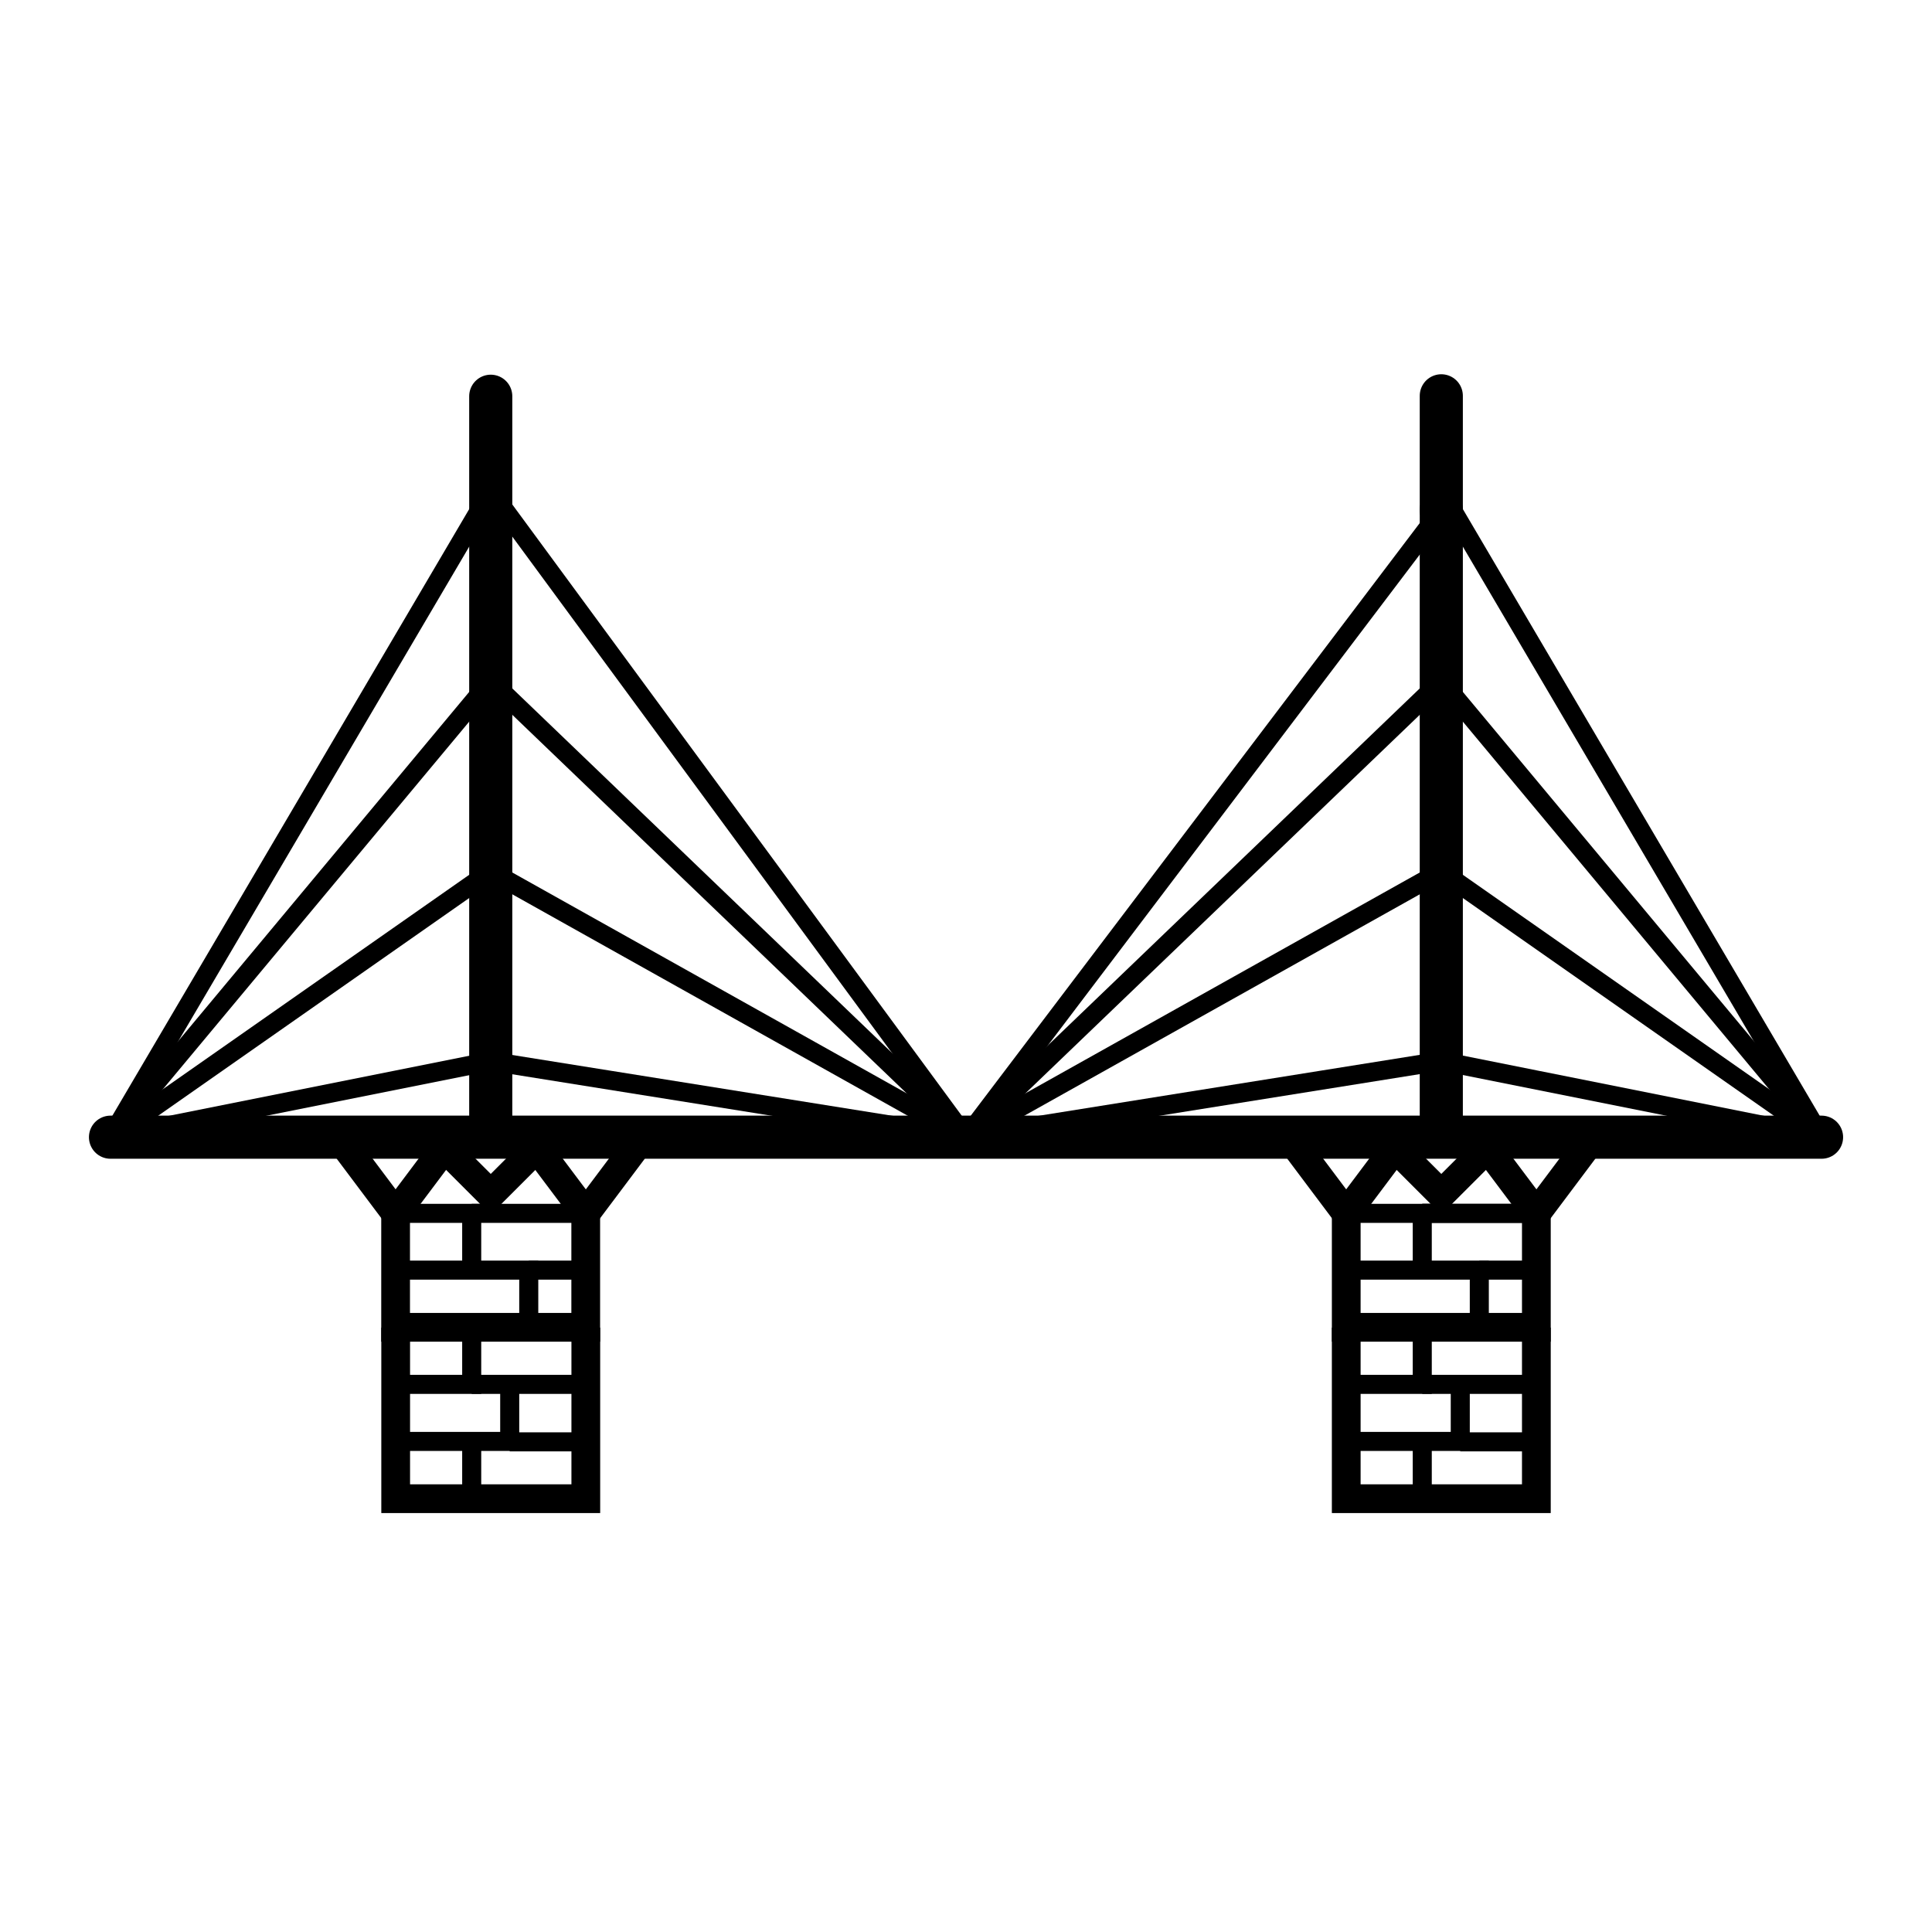
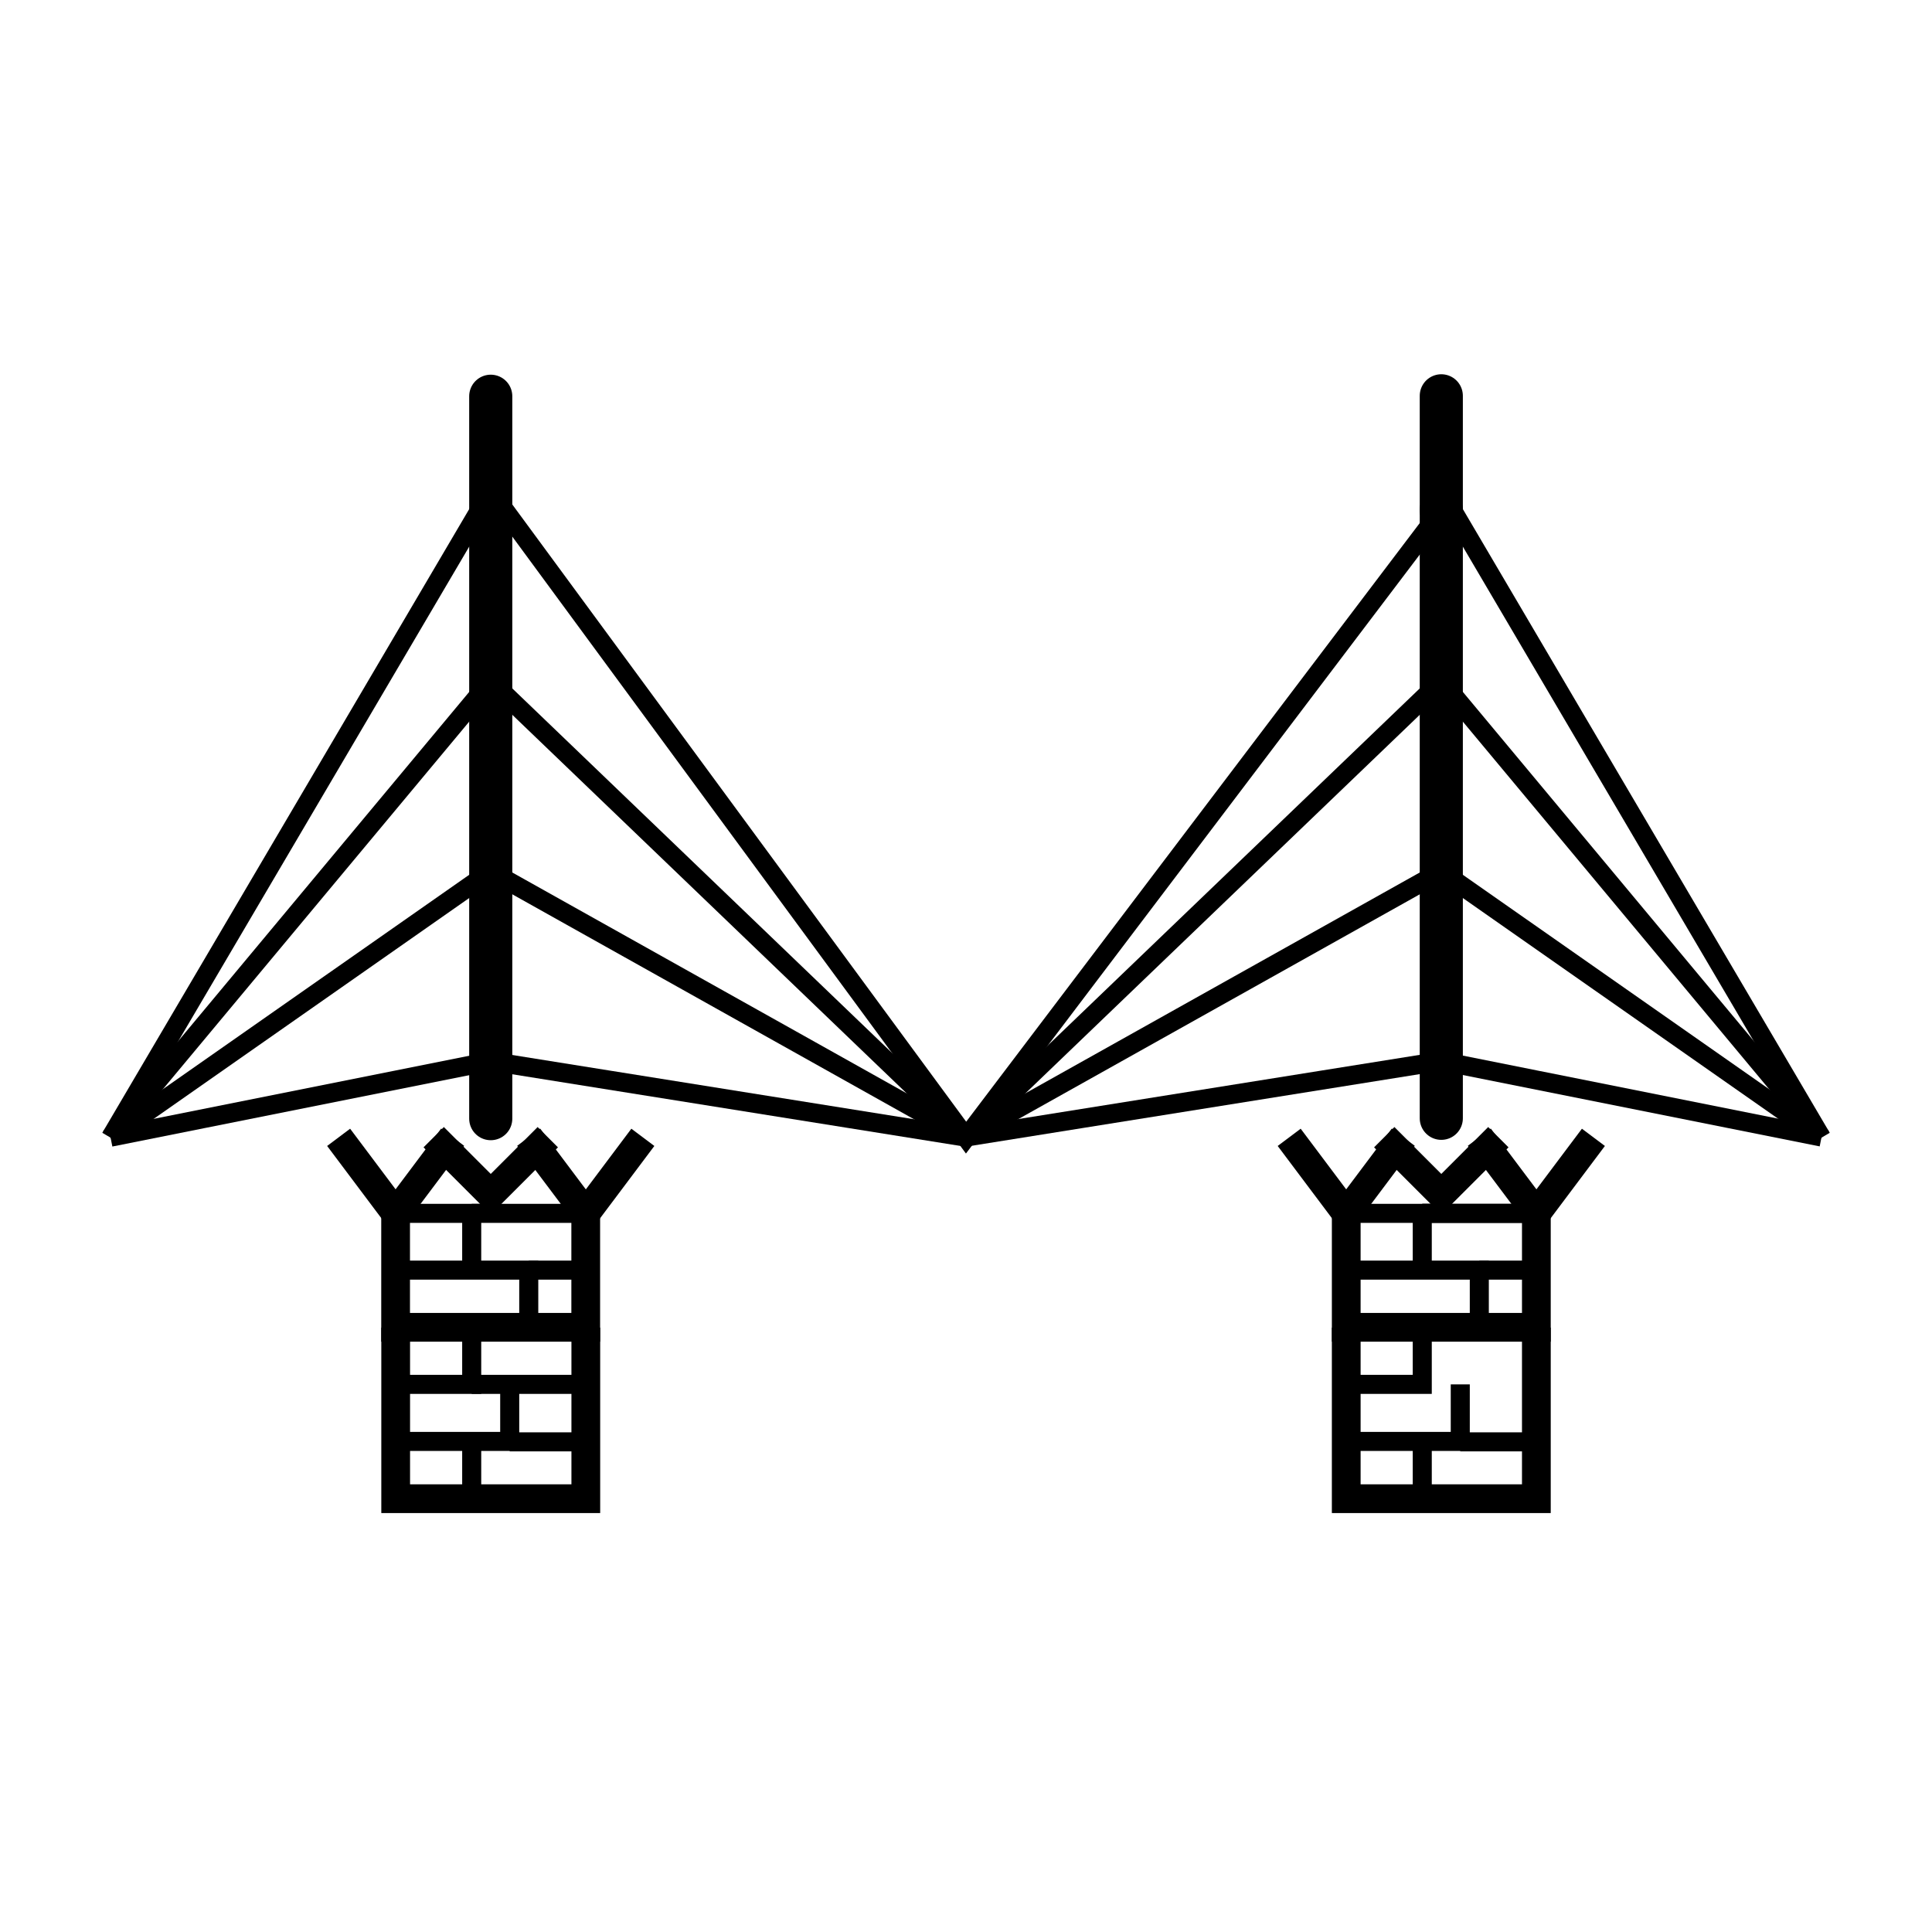
<svg xmlns="http://www.w3.org/2000/svg" width="800px" height="800px" version="1.1" viewBox="144 144 512 512">
  <defs>
    <clipPath id="h">
      <path d="m497 245h154.9v229h-154.9z" />
    </clipPath>
    <clipPath id="g">
      <path d="m497 295h154.9v179h-154.9z" />
    </clipPath>
    <clipPath id="f">
      <path d="m497 346h154.9v128h-154.9z" />
    </clipPath>
    <clipPath id="e">
      <path d="m497 396h154.9v78h-154.9z" />
    </clipPath>
    <clipPath id="d">
      <path d="m148.09 396h154.91v78h-154.91z" />
    </clipPath>
    <clipPath id="c">
      <path d="m148.09 346h154.91v128h-154.91z" />
    </clipPath>
    <clipPath id="b">
      <path d="m148.09 295h154.91v179h-154.91z" />
    </clipPath>
    <clipPath id="a">
      <path d="m148.09 245h154.91v229h-154.91z" />
    </clipPath>
  </defs>
  <path transform="matrix(19.042 0 0 19.042 148.09 -5003.5)" d="m6.615 277.69v8.202" fill="none" stroke="#000000" stroke-linecap="round" stroke-linejoin="round" stroke-width=".6" />
  <path transform="matrix(19.042 0 0 19.042 148.09 -5003.5)" d="m19.844 277.42v8.467" fill="none" stroke="#000000" stroke-linecap="round" stroke-linejoin="round" stroke-width=".6" />
-   <path transform="matrix(19.042 0 0 19.042 148.09 -5003.5)" d="m1.323 286.15h23.813" fill="none" stroke="#000000" stroke-linecap="round" stroke-width=".6" />
  <path transform="matrix(19.042 0 0 19.042 148.09 -5003.5)" d="m6.085 286.15-0.794 1.058v1.588h2.646v-1.588l-0.794-1.058" fill="none" stroke="#000000" stroke-width=".4" />
  <path transform="matrix(19.042 0 0 19.042 148.09 -5003.5)" d="m5.292 288.8v2.381h2.646v-2.381" fill="none" stroke="#000000" stroke-width=".4" />
  <path transform="matrix(19.042 0 0 19.042 148.09 -5003.5)" d="m5.292 289.59h1.058v-0.794" fill="none" stroke="#000000" stroke-width=".265" />
  <path transform="matrix(19.042 0 0 19.042 148.09 -5003.5)" d="m6.35 289.59h1.587" fill="none" stroke="#000000" stroke-width=".265" />
  <path transform="matrix(19.042 0 0 19.042 148.09 -5003.5)" d="m6.879 289.59v0.794h-1.588" fill="none" stroke="#000000" stroke-width=".265" />
  <path transform="matrix(19.042 0 0 19.042 148.09 -5003.5)" d="m6.879 290.39h1.058" fill="none" stroke="#000000" stroke-width=".265" />
  <path transform="matrix(19.042 0 0 19.042 148.09 -5003.5)" d="m6.35 290.39v0.794" fill="none" stroke="#000000" stroke-width=".265" />
  <path transform="matrix(19.042 0 0 19.042 148.09 -5003.5)" d="m5.292 288h1.852v0.794" fill="none" stroke="#000000" stroke-width=".265" />
  <path transform="matrix(19.042 0 0 19.042 148.09 -5003.5)" d="m7.144 288h0.794" fill="none" stroke="#000000" stroke-width=".265" />
  <path transform="matrix(19.042 0 0 19.042 148.09 -5003.5)" d="m5.292 287.21h1.058v0.794" fill="none" stroke="#000000" stroke-width=".265" />
  <path transform="matrix(19.042 0 0 19.042 148.09 -5003.5)" d="m6.35 287.21h1.588" fill="none" stroke="#000000" stroke-width=".265" />
  <path transform="matrix(19.042 0 0 19.042 148.09 -5003.5)" d="m19.315 286.15-0.794 1.058v1.588h2.646v-1.588l-0.794-1.058" fill="none" stroke="#000000" stroke-width=".4" />
  <path transform="matrix(19.042 0 0 19.042 148.09 -5003.5)" d="m18.521 288.8v2.381h2.646v-2.381" fill="none" stroke="#000000" stroke-width=".4" />
  <path transform="matrix(19.042 0 0 19.042 148.09 -5003.5)" d="m18.521 289.59h1.058v-0.794" fill="none" stroke="#000000" stroke-width=".265" />
-   <path transform="matrix(19.042 0 0 19.042 148.09 -5003.5)" d="m19.579 289.59h1.587" fill="none" stroke="#000000" stroke-width=".265" />
  <path transform="matrix(19.042 0 0 19.042 148.09 -5003.5)" d="m20.108 289.59v0.794h-1.588" fill="none" stroke="#000000" stroke-width=".265" />
  <path transform="matrix(19.042 0 0 19.042 148.09 -5003.5)" d="m20.108 290.39h1.058" fill="none" stroke="#000000" stroke-width=".265" />
  <path transform="matrix(19.042 0 0 19.042 148.09 -5003.5)" d="m19.579 290.39v0.794" fill="none" stroke="#000000" stroke-width=".265" />
  <path transform="matrix(19.042 0 0 19.042 148.09 -5003.5)" d="m18.521 288h1.852v0.794" fill="none" stroke="#000000" stroke-width=".265" />
  <path transform="matrix(19.042 0 0 19.042 148.09 -5003.5)" d="m20.373 288h0.794" fill="none" stroke="#000000" stroke-width=".265" />
  <path transform="matrix(19.042 0 0 19.042 148.09 -5003.5)" d="m18.521 287.21h1.058v0.794" fill="none" stroke="#000000" stroke-width=".265" />
  <path transform="matrix(19.042 0 0 19.042 148.09 -5003.5)" d="m19.579 287.21h1.588" fill="none" stroke="#000000" stroke-width=".265" />
  <path transform="matrix(19.042 0 0 19.042 148.09 -5003.5)" d="m5.821 286.15 0.794 0.794 0.794-0.794" fill="none" stroke="#000000" stroke-width=".4" />
  <path transform="matrix(19.042 0 0 19.042 148.09 -5003.5)" d="m7.938 287.21 0.794-1.058" fill="none" stroke="#000000" stroke-width=".4" />
  <path transform="matrix(19.042 0 0 19.042 148.09 -5003.5)" d="m5.292 287.21-0.794-1.058" fill="none" stroke="#000000" stroke-width=".4" />
  <path transform="matrix(19.042 0 0 19.042 148.09 -5003.5)" d="m19.579 287.21h1.588" fill="none" stroke="#000000" stroke-width=".265" />
  <path transform="matrix(19.042 0 0 19.042 148.09 -5003.5)" d="m19.05 286.15 0.794 0.794 0.794-0.794" fill="none" stroke="#000000" stroke-width=".4" />
  <path transform="matrix(19.042 0 0 19.042 148.09 -5003.5)" d="m21.167 287.21 0.794-1.058" fill="none" stroke="#000000" stroke-width=".4" />
  <path transform="matrix(19.042 0 0 19.042 148.09 -5003.5)" d="m18.521 287.21-0.794-1.058" fill="none" stroke="#000000" stroke-width=".4" />
  <path transform="matrix(19.042 0 0 19.042 148.09 -5003.5)" d="m6.615 277.69v-1.852" fill="none" stroke="#000000" stroke-linecap="round" stroke-width=".6" />
  <path transform="matrix(19.042 0 0 19.042 148.09 -5003.5)" d="m19.844 277.42v-1.588" fill="none" stroke="#000000" stroke-linecap="round" stroke-width=".6" />
  <path transform="matrix(19.042 0 0 19.042 148.09 -5003.5)" d="m6.615 277.16 6.615 8.996 6.615-8.731" fill="none" stroke="#000000" stroke-width=".265" />
  <path transform="matrix(19.042 0 0 19.042 148.09 -5003.5)" d="m6.615 279.8 6.615 6.35" fill="none" stroke="#000000" stroke-width=".265" />
  <path transform="matrix(19.042 0 0 19.042 148.09 -5003.5)" d="m19.844 279.8-6.615 6.35" fill="none" stroke="#000000" stroke-width=".265" />
  <path transform="matrix(19.042 0 0 19.042 148.09 -5003.5)" d="m6.615 282.45 6.615 3.704" fill="none" stroke="#000000" stroke-width=".265" />
  <path transform="matrix(19.042 0 0 19.042 148.09 -5003.5)" d="m19.844 282.45-6.615 3.704" fill="none" stroke="#000000" stroke-width=".265" />
  <path transform="matrix(19.042 0 0 19.042 148.09 -5003.5)" d="m13.229 286.15-6.615-1.058" fill="none" stroke="#000000" stroke-width=".265" />
  <path transform="matrix(19.042 0 0 19.042 148.09 -5003.5)" d="m19.844 285.09-6.615 1.058" fill="none" stroke="#000000" stroke-width=".265" />
  <g clip-path="url(#h)">
    <path transform="matrix(19.042 0 0 19.042 148.09 -5003.5)" d="m19.844 277.16 5.292 8.996" fill="none" stroke="#000000" stroke-width=".265" />
  </g>
  <g clip-path="url(#g)">
    <path transform="matrix(19.042 0 0 19.042 148.09 -5003.5)" d="m19.844 279.8 5.292 6.35" fill="none" stroke="#000000" stroke-width=".265" />
  </g>
  <g clip-path="url(#f)">
    <path transform="matrix(19.042 0 0 19.042 148.09 -5003.5)" d="m19.844 282.45 5.292 3.704" fill="none" stroke="#000000" stroke-width=".265" />
  </g>
  <g clip-path="url(#e)">
    <path transform="matrix(19.042 0 0 19.042 148.09 -5003.5)" d="m19.844 285.09 5.292 1.058" fill="none" stroke="#000000" stroke-width=".265" />
  </g>
  <g clip-path="url(#d)">
    <path transform="matrix(19.042 0 0 19.042 148.09 -5003.5)" d="m1.323 286.15 5.292-1.058" fill="none" stroke="#000000" stroke-width=".265" />
  </g>
  <g clip-path="url(#c)">
    <path transform="matrix(19.042 0 0 19.042 148.09 -5003.5)" d="m6.615 282.45-5.292 3.704" fill="none" stroke="#000000" stroke-width=".265" />
  </g>
  <g clip-path="url(#b)">
    <path transform="matrix(19.042 0 0 19.042 148.09 -5003.5)" d="m6.615 279.8-5.292 6.35" fill="none" stroke="#000000" stroke-width=".265" />
  </g>
  <g clip-path="url(#a)">
    <path transform="matrix(19.042 0 0 19.042 148.09 -5003.5)" d="m6.615 277.16-5.292 8.996" fill="none" stroke="#000000" stroke-width=".265" />
  </g>
</svg>